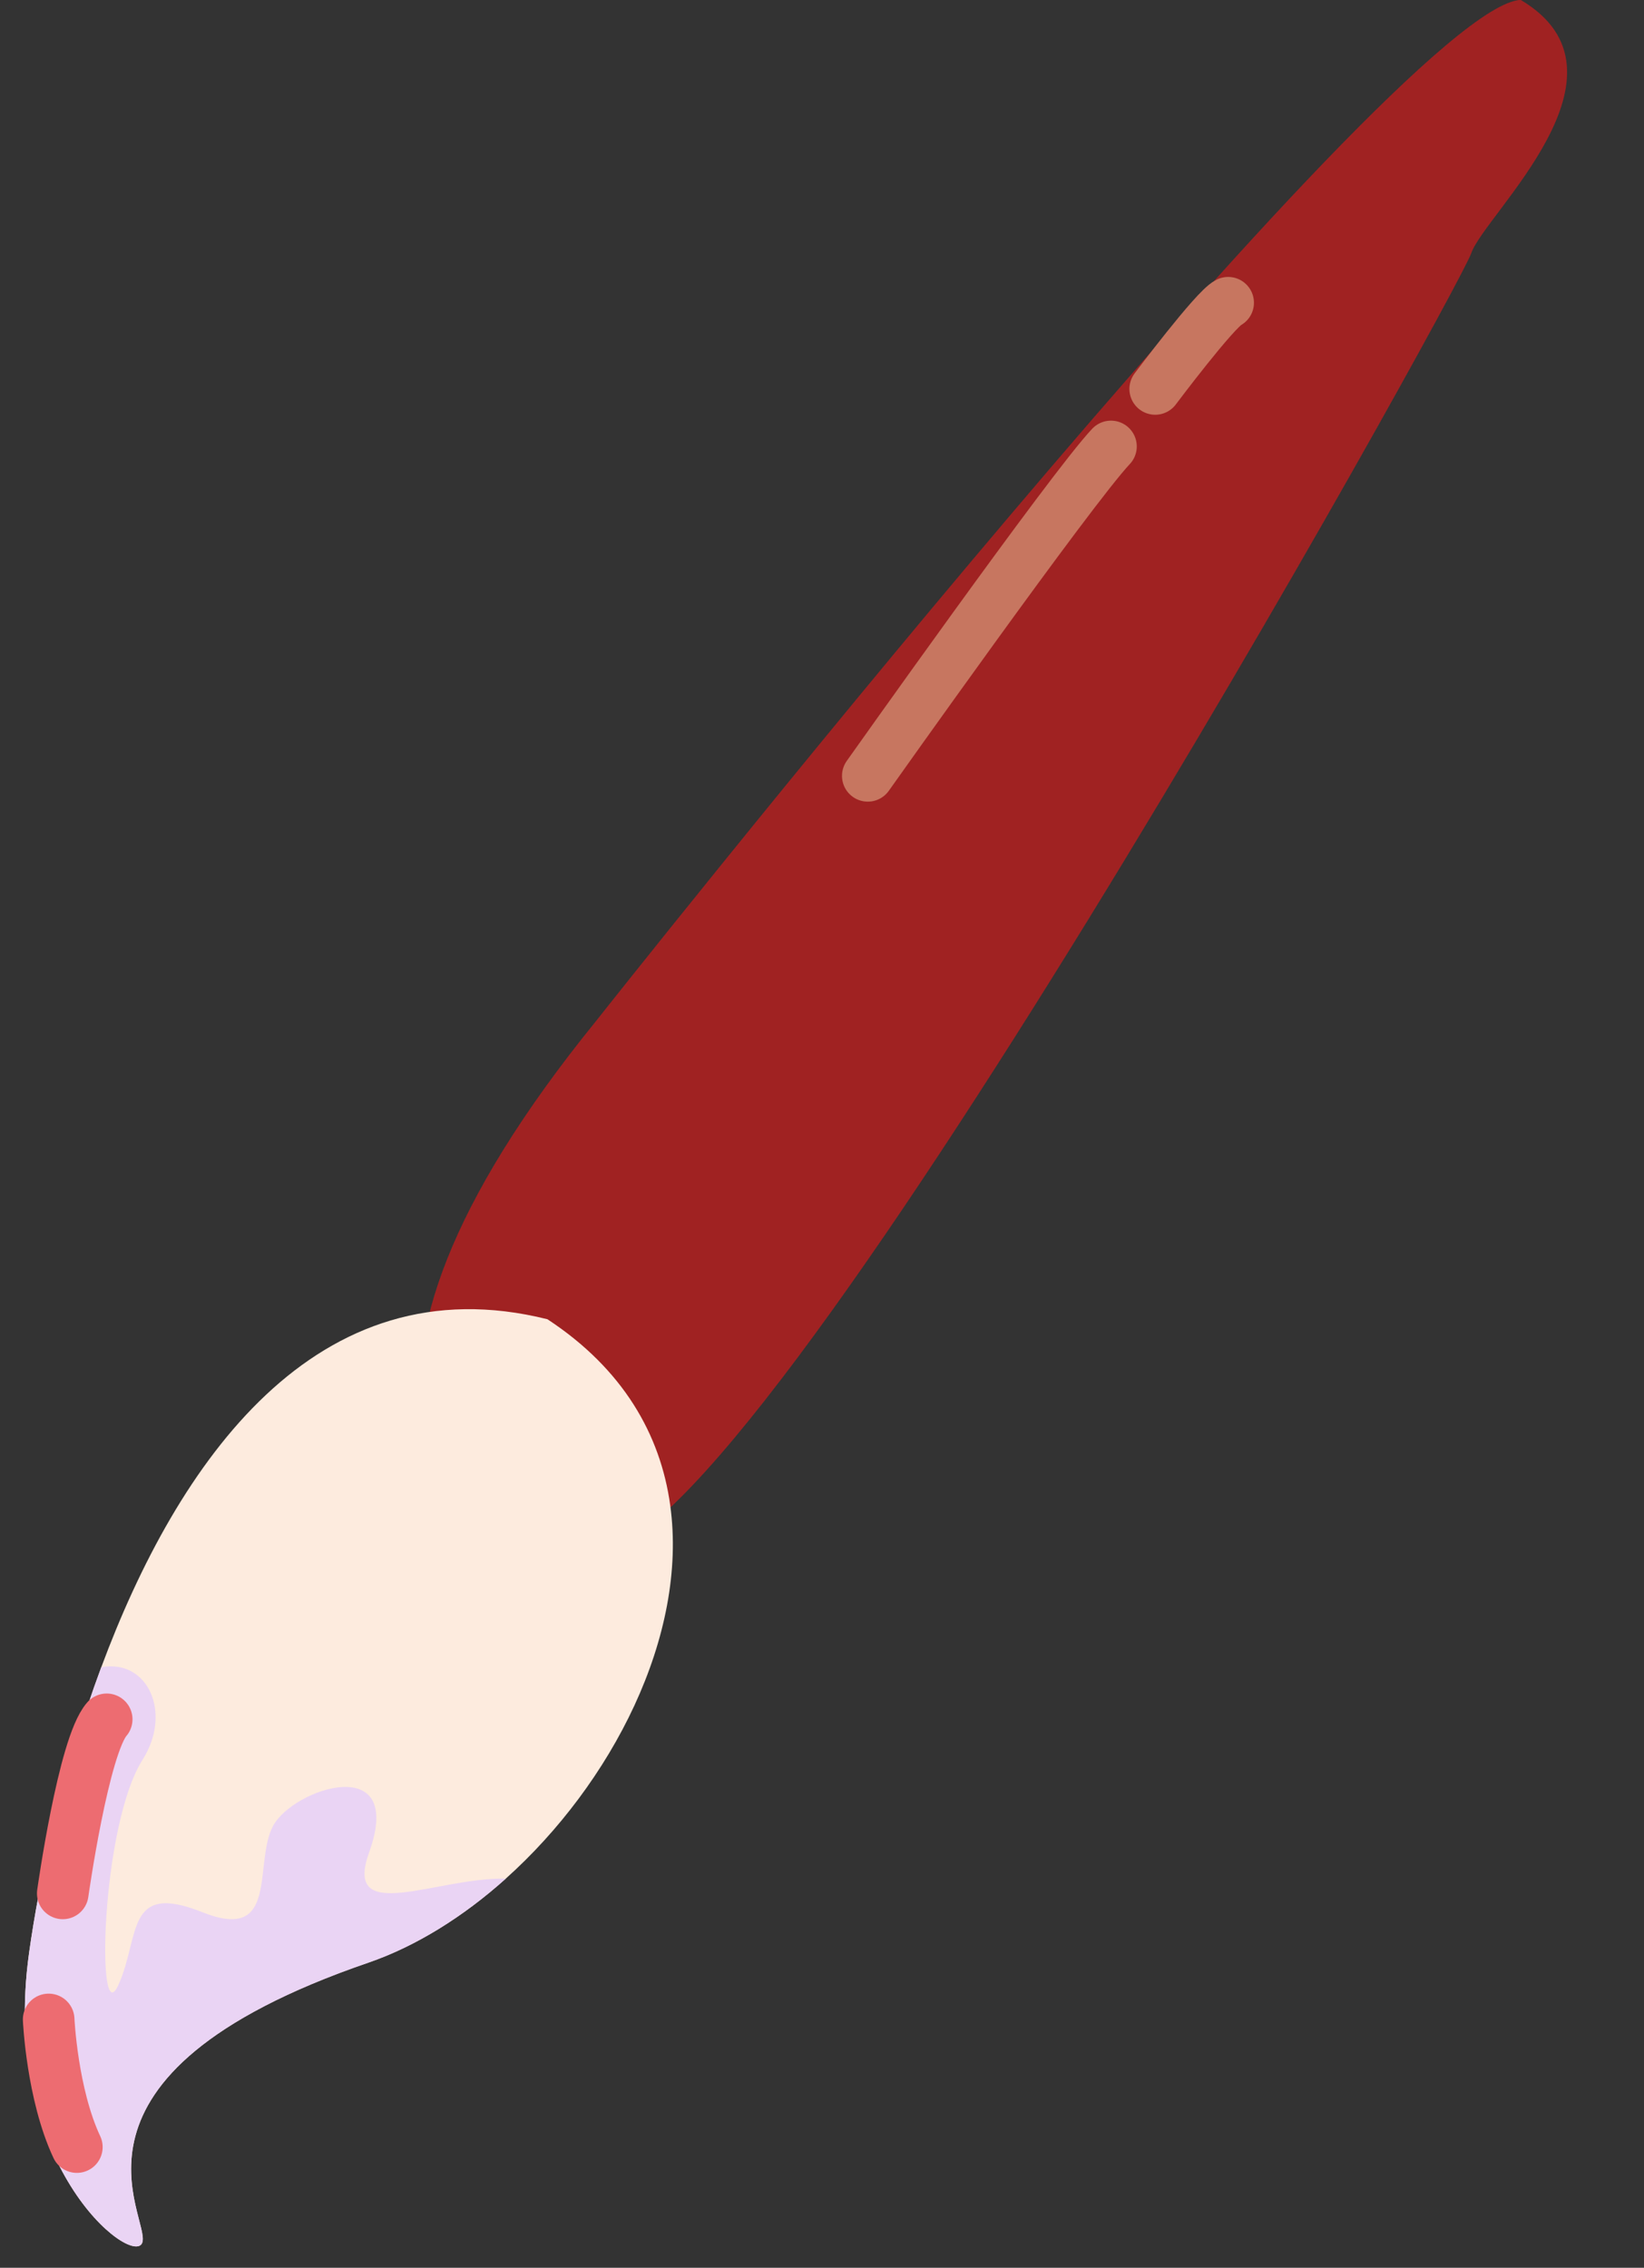
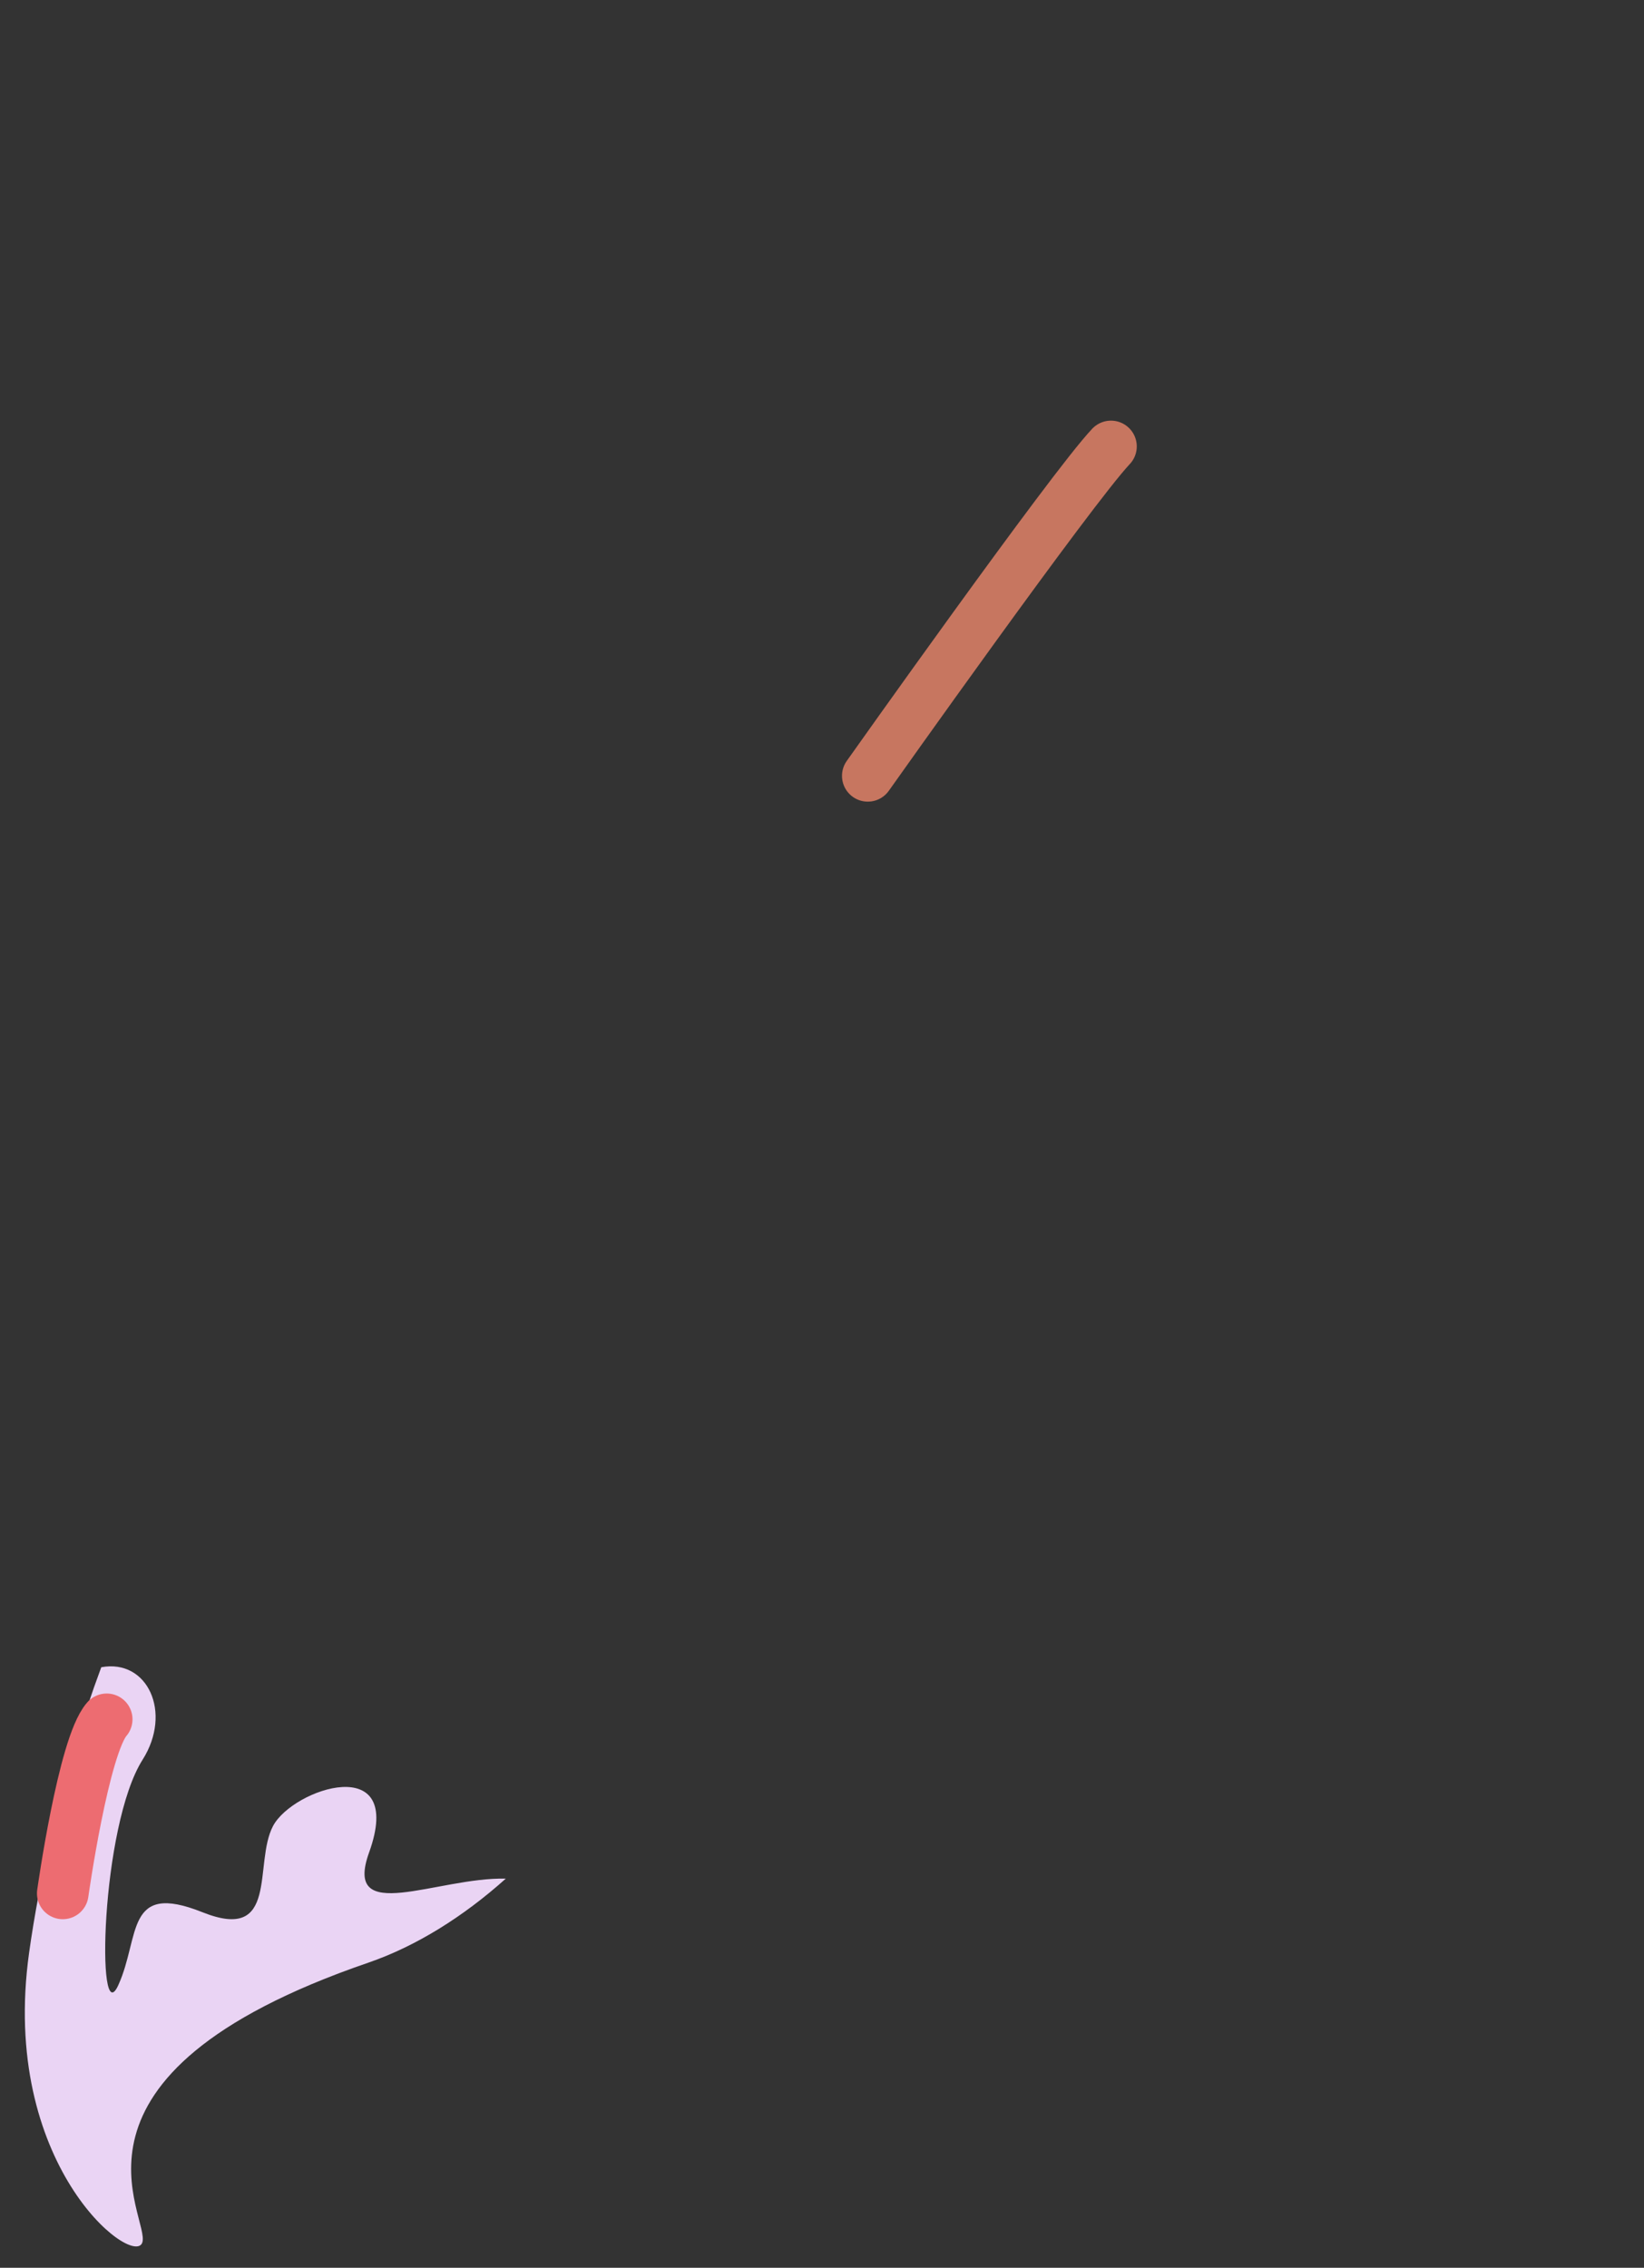
<svg xmlns="http://www.w3.org/2000/svg" fill="#000000" height="200.3" preserveAspectRatio="xMidYMid meet" version="1" viewBox="142.3 113.4 145.2 200.3" width="145.2" zoomAndPan="magnify">
  <rect x="142.3" y="113.4" width="145.2" height="200.3" fill="#333333" stroke="none" />
  <g id="change1_1">
-     <path d="M194.927,203.601c0,0,70.796-89.627,81.676-90.213c10.881,6.444-3.179,18.939-4.351,22.357 c-1.171,3.417-63.267,115.305-77.325,114.72C180.867,249.878,168.506,236.157,194.927,203.601z" fill="#a02222" />
-   </g>
+     </g>
  <g id="change2_1">
-     <path d="M186.972,279.327c-3.756,3.368-7.933,5.975-12.138,7.422c-29.098,9.988-19.109,22.577-19.977,24.75 c-0.866,2.168-12.595-6.947-9.987-25.623c0.89-6.379,2.888-15.84,6.374-25.219c6.713-18.072,18.949-35.844,39.406-30.737 c6.672,4.382,9.982,10.182,10.843,16.42C203.092,257.893,196.315,270.955,186.972,279.327z" fill="#fdebde" />
-   </g>
+     </g>
  <g id="change3_1">
    <path d="M186.972,279.327c-3.756,3.368-7.933,5.975-12.138,7.422c-29.098,9.988-19.109,22.577-19.977,24.75 c-0.866,2.168-12.595-6.947-9.987-25.623c0.89-6.379,2.888-15.84,6.374-25.219c4.088-0.761,6.291,3.996,3.654,8.161 c-3.714,5.858-4.101,24.217-2.149,19.917c1.95-4.293,0.586-9.173,7.422-6.443c6.831,2.735,4.487-4.294,6.245-7.615 c1.757-3.316,11.716-6.637,8.482,2.343C172.555,283.521,180.914,279.186,186.972,279.327z" fill="#ead4f4" />
  </g>
-   <path d="M146.598,291.763c0,0,0.293,6.59,2.49,11.276" fill="none" stroke="#ed6c71" stroke-linecap="round" stroke-linejoin="round" stroke-miterlimit="10" stroke-width="4.556" />
  <path d="M147.843,280.633c0,0,1.83-13.034,3.881-15.377" fill="none" stroke="#ed6c71" stroke-linecap="round" stroke-linejoin="round" stroke-miterlimit="10" stroke-width="4.556" />
  <path d="M218.944,181.927c0,0,17.965-25.386,21.479-29.096" fill="none" stroke="#c77660" stroke-linecap="round" stroke-linejoin="round" stroke-miterlimit="10" stroke-width="4.556" />
-   <path d="M244.329,147.754c0,0,5.272-7.03,6.443-7.615" fill="none" stroke="#c77660" stroke-linecap="round" stroke-linejoin="round" stroke-miterlimit="10" stroke-width="4.556" />
</svg>